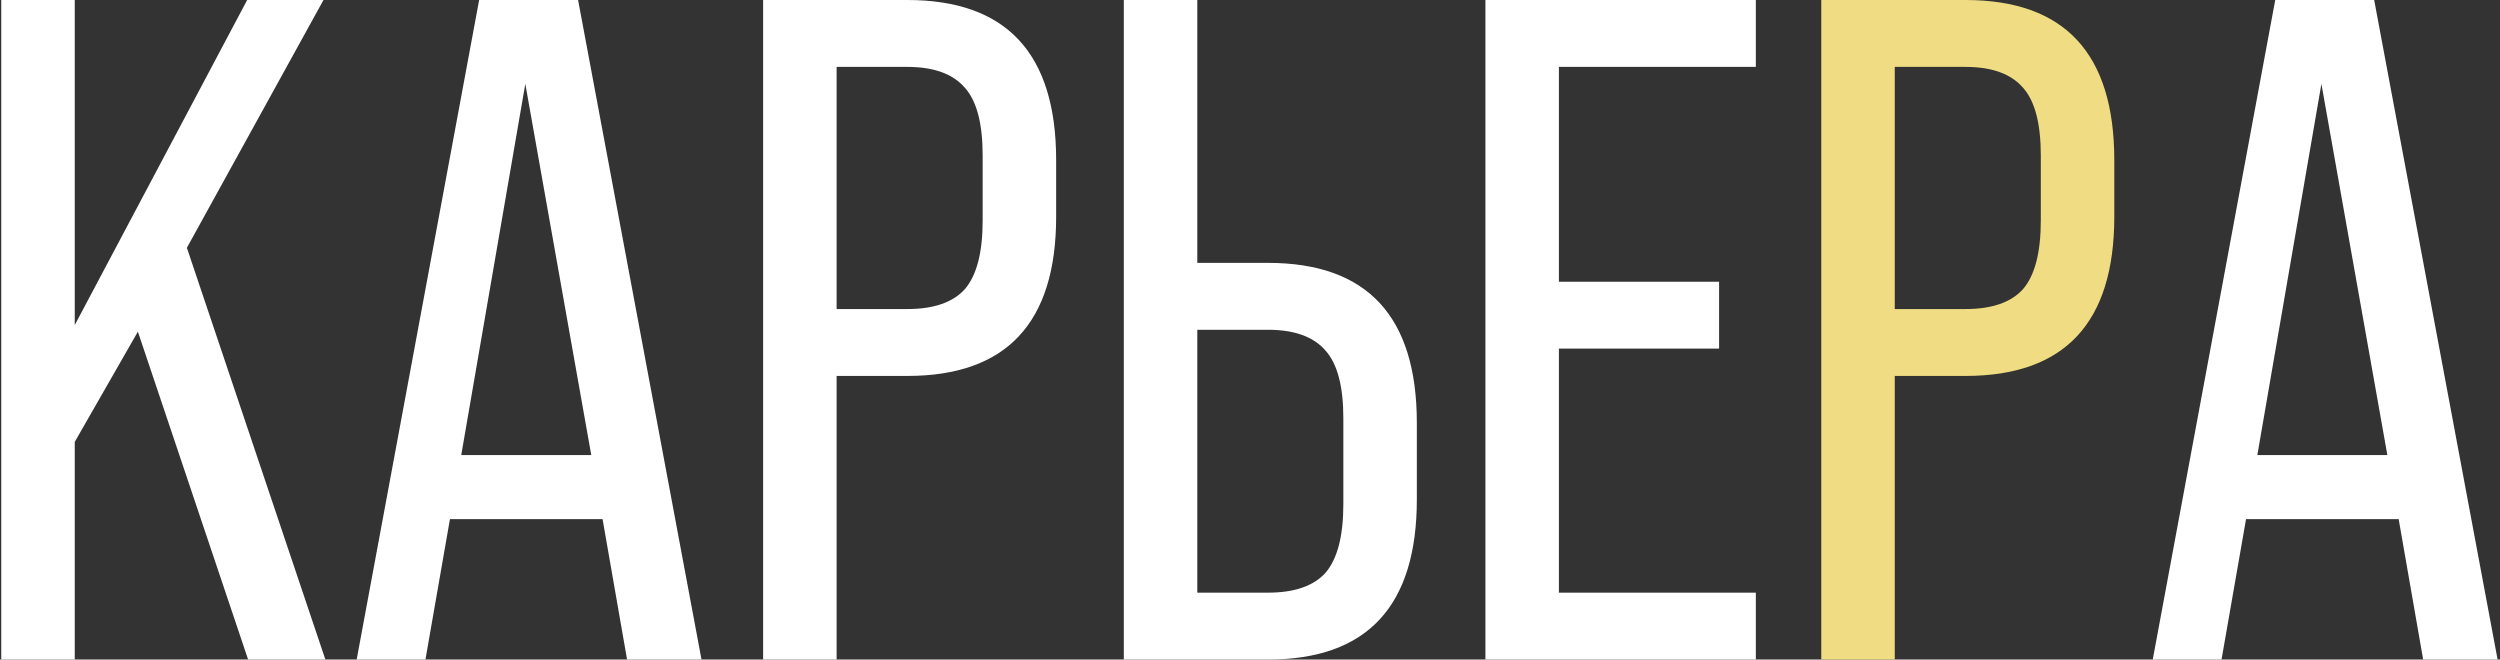
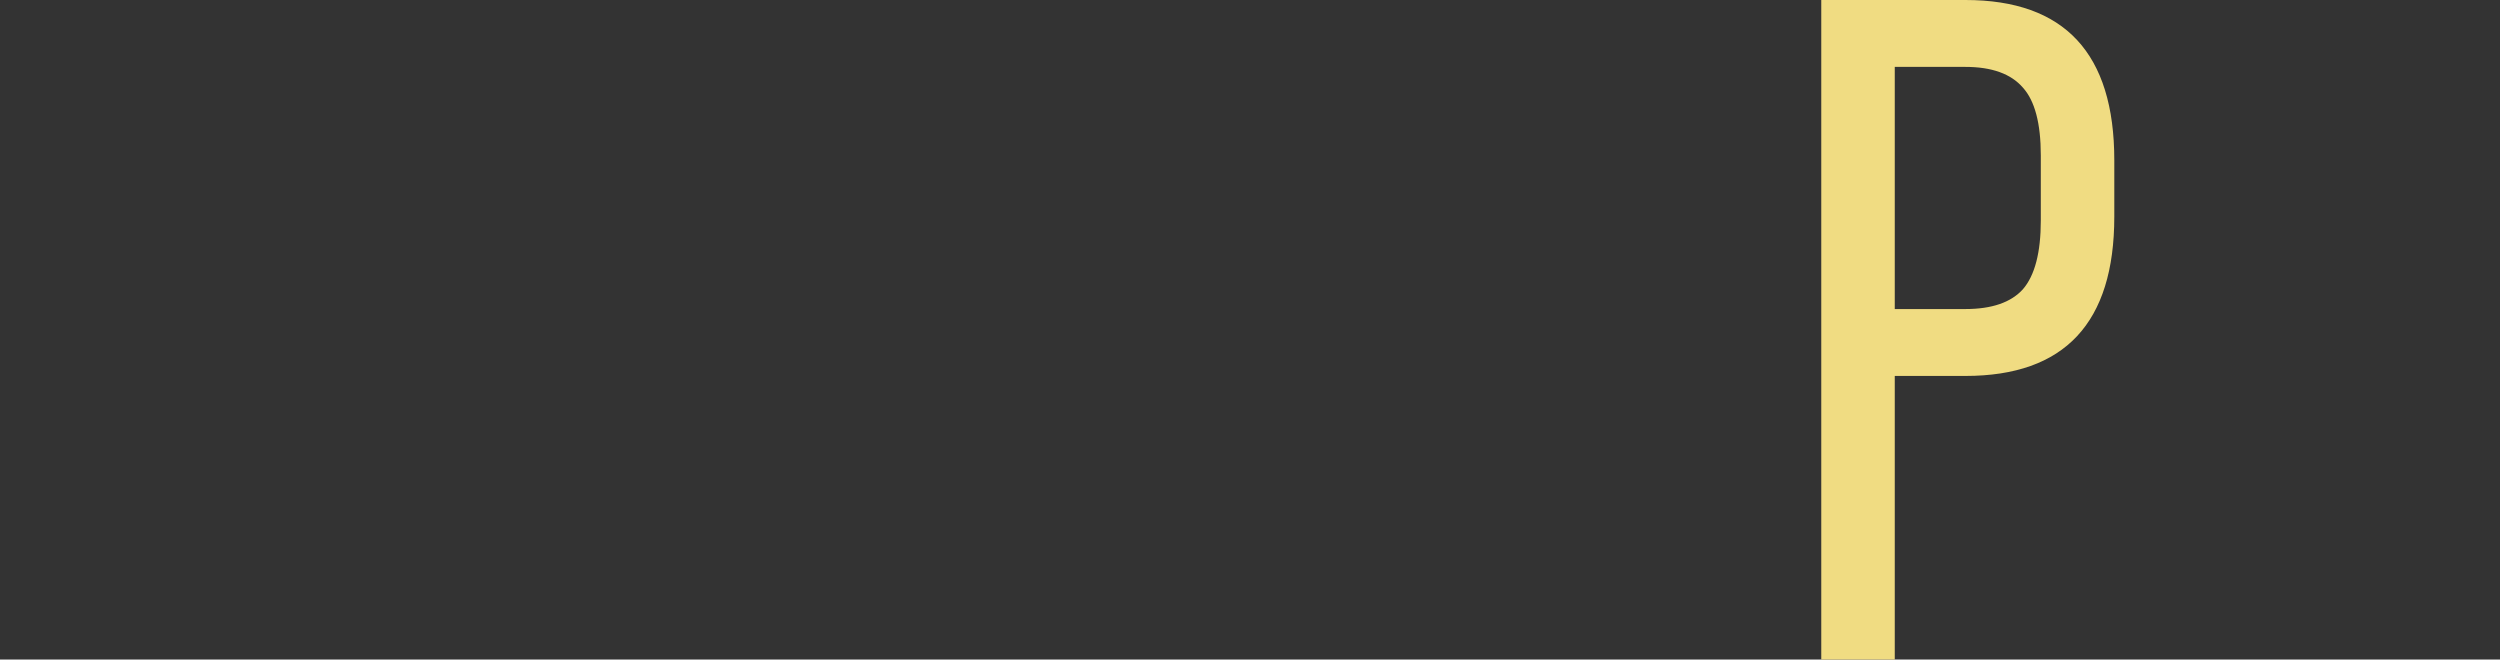
<svg xmlns="http://www.w3.org/2000/svg" width="398" height="105" viewBox="0 0 398 105" fill="none">
  <rect x="0" y="0" width="398" height="105" fill="#333333" stroke="none" />
-   <path d="M51.8 105H39.5L21.95 52.8L11.9 70.35V105H0.2V-7.15256e-06H11.9V51.75L39.35 -7.15256e-06H51.5L29.75 39.45L51.8 105ZM111.68 105H99.831L95.93 82.65H71.63L67.731 105H56.781L76.281 -7.15256e-06H92.031L111.68 105ZM83.63 13.35L73.43 72.45H94.13L83.63 13.35ZM133.189 105H121.489V-7.15256e-06H144.439C160.239 -7.15256e-06 168.139 8.5 168.139 25.5V34.5C168.139 51.4 160.239 59.85 144.439 59.85H133.189V105ZM133.189 10.65V49.2H144.439C148.639 49.2 151.689 48.15 153.589 46.05C155.489 43.85 156.439 40.2 156.439 35.1V24.75C156.439 19.65 155.489 16.05 153.589 13.95C151.689 11.75 148.639 10.65 144.439 10.65H133.189ZM201.861 105H178.911V-7.15256e-06H190.611V41.85H201.861C217.661 41.85 225.561 50.35 225.561 67.35V79.5C225.561 96.5 217.661 105 201.861 105ZM190.611 52.5V94.35H201.861C206.061 94.35 209.111 93.3 211.011 91.2C212.911 89 213.861 85.35 213.861 80.25V66.6C213.861 61.5 212.911 57.9 211.011 55.8C209.111 53.6 206.061 52.5 201.861 52.5H190.611ZM279.529 105H236.479V-7.15256e-06H279.529V10.65H248.179V44.85H273.679V55.5H248.179V94.35H279.529V105ZM397.618 105H385.768L381.868 82.65H357.568L353.668 105H342.718L362.218 -7.15256e-06H377.968L397.618 105ZM369.568 13.35L359.368 72.45H380.068L369.568 13.35Z" fill="white" />
  <path d="M301.646 105H289.946V-7.15256e-06H312.896C328.696 -7.15256e-06 336.596 8.5 336.596 25.5V34.5C336.596 51.4 328.696 59.85 312.896 59.85H301.646V105ZM301.646 10.65V49.2H312.896C317.096 49.2 320.146 48.15 322.046 46.05C323.946 43.85 324.896 40.2 324.896 35.1V24.75C324.896 19.65 323.946 16.05 322.046 13.95C320.146 11.75 317.096 10.65 312.896 10.65H301.646Z" fill="#F0DC82" />
</svg>